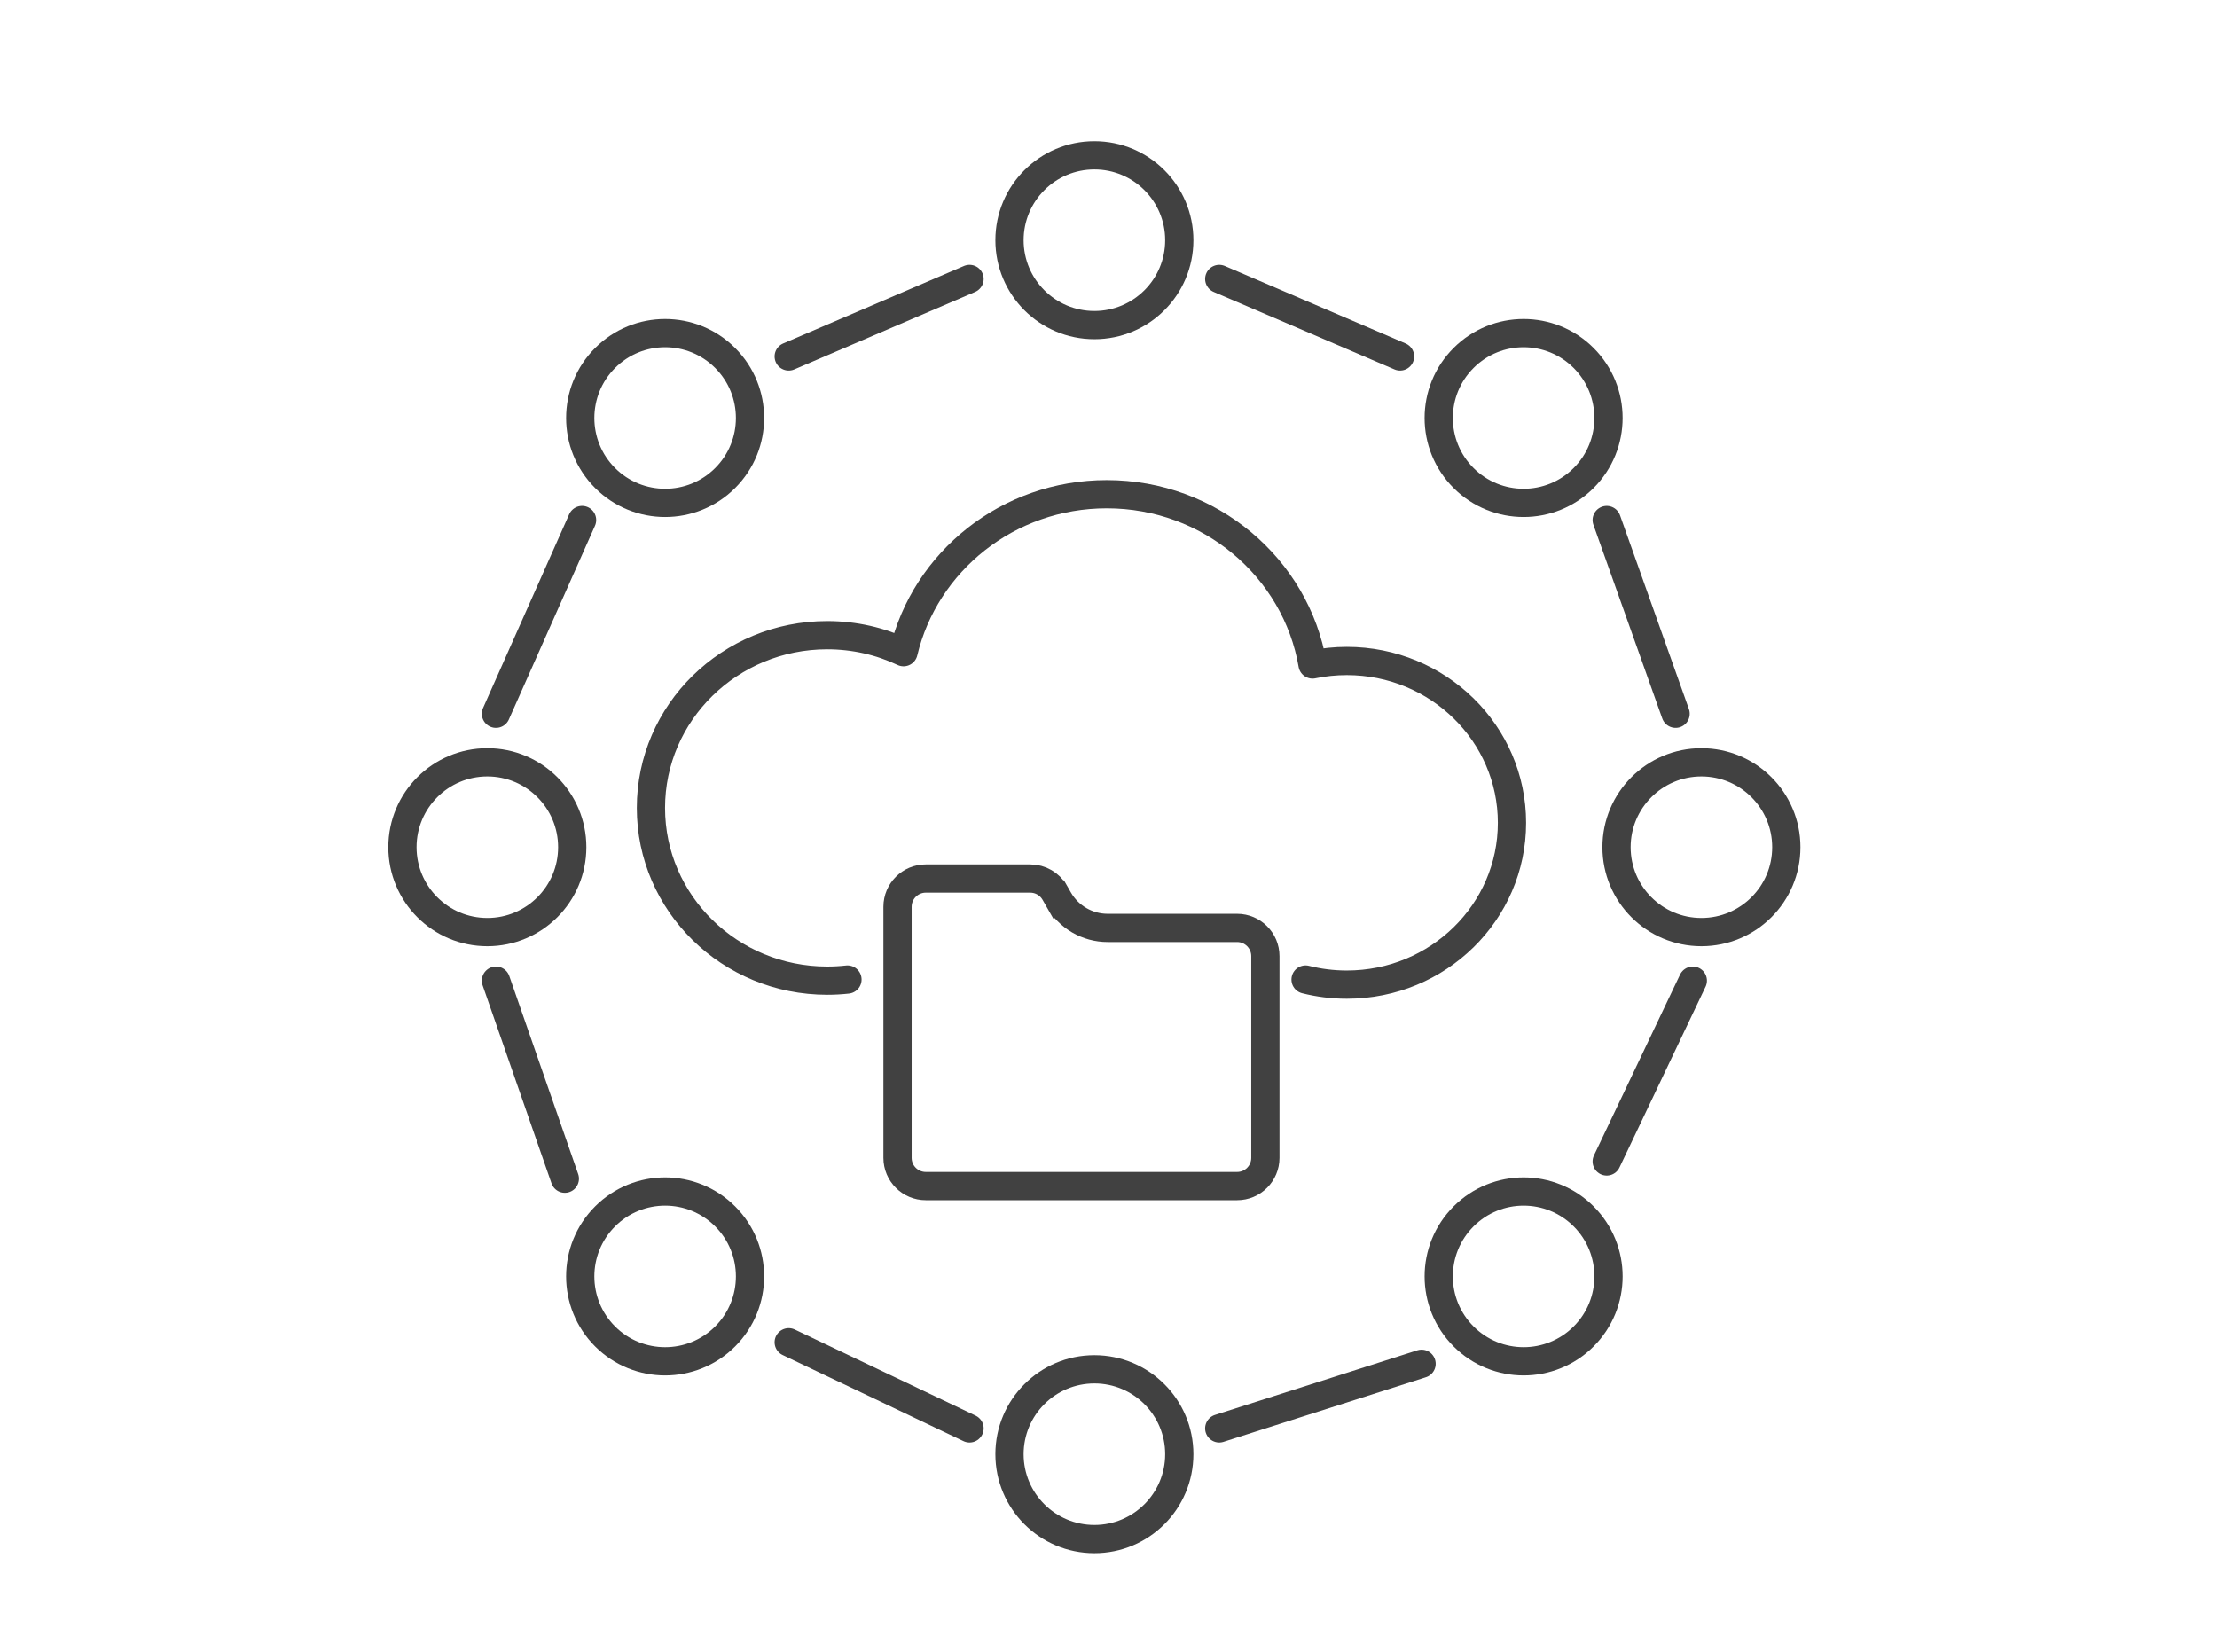
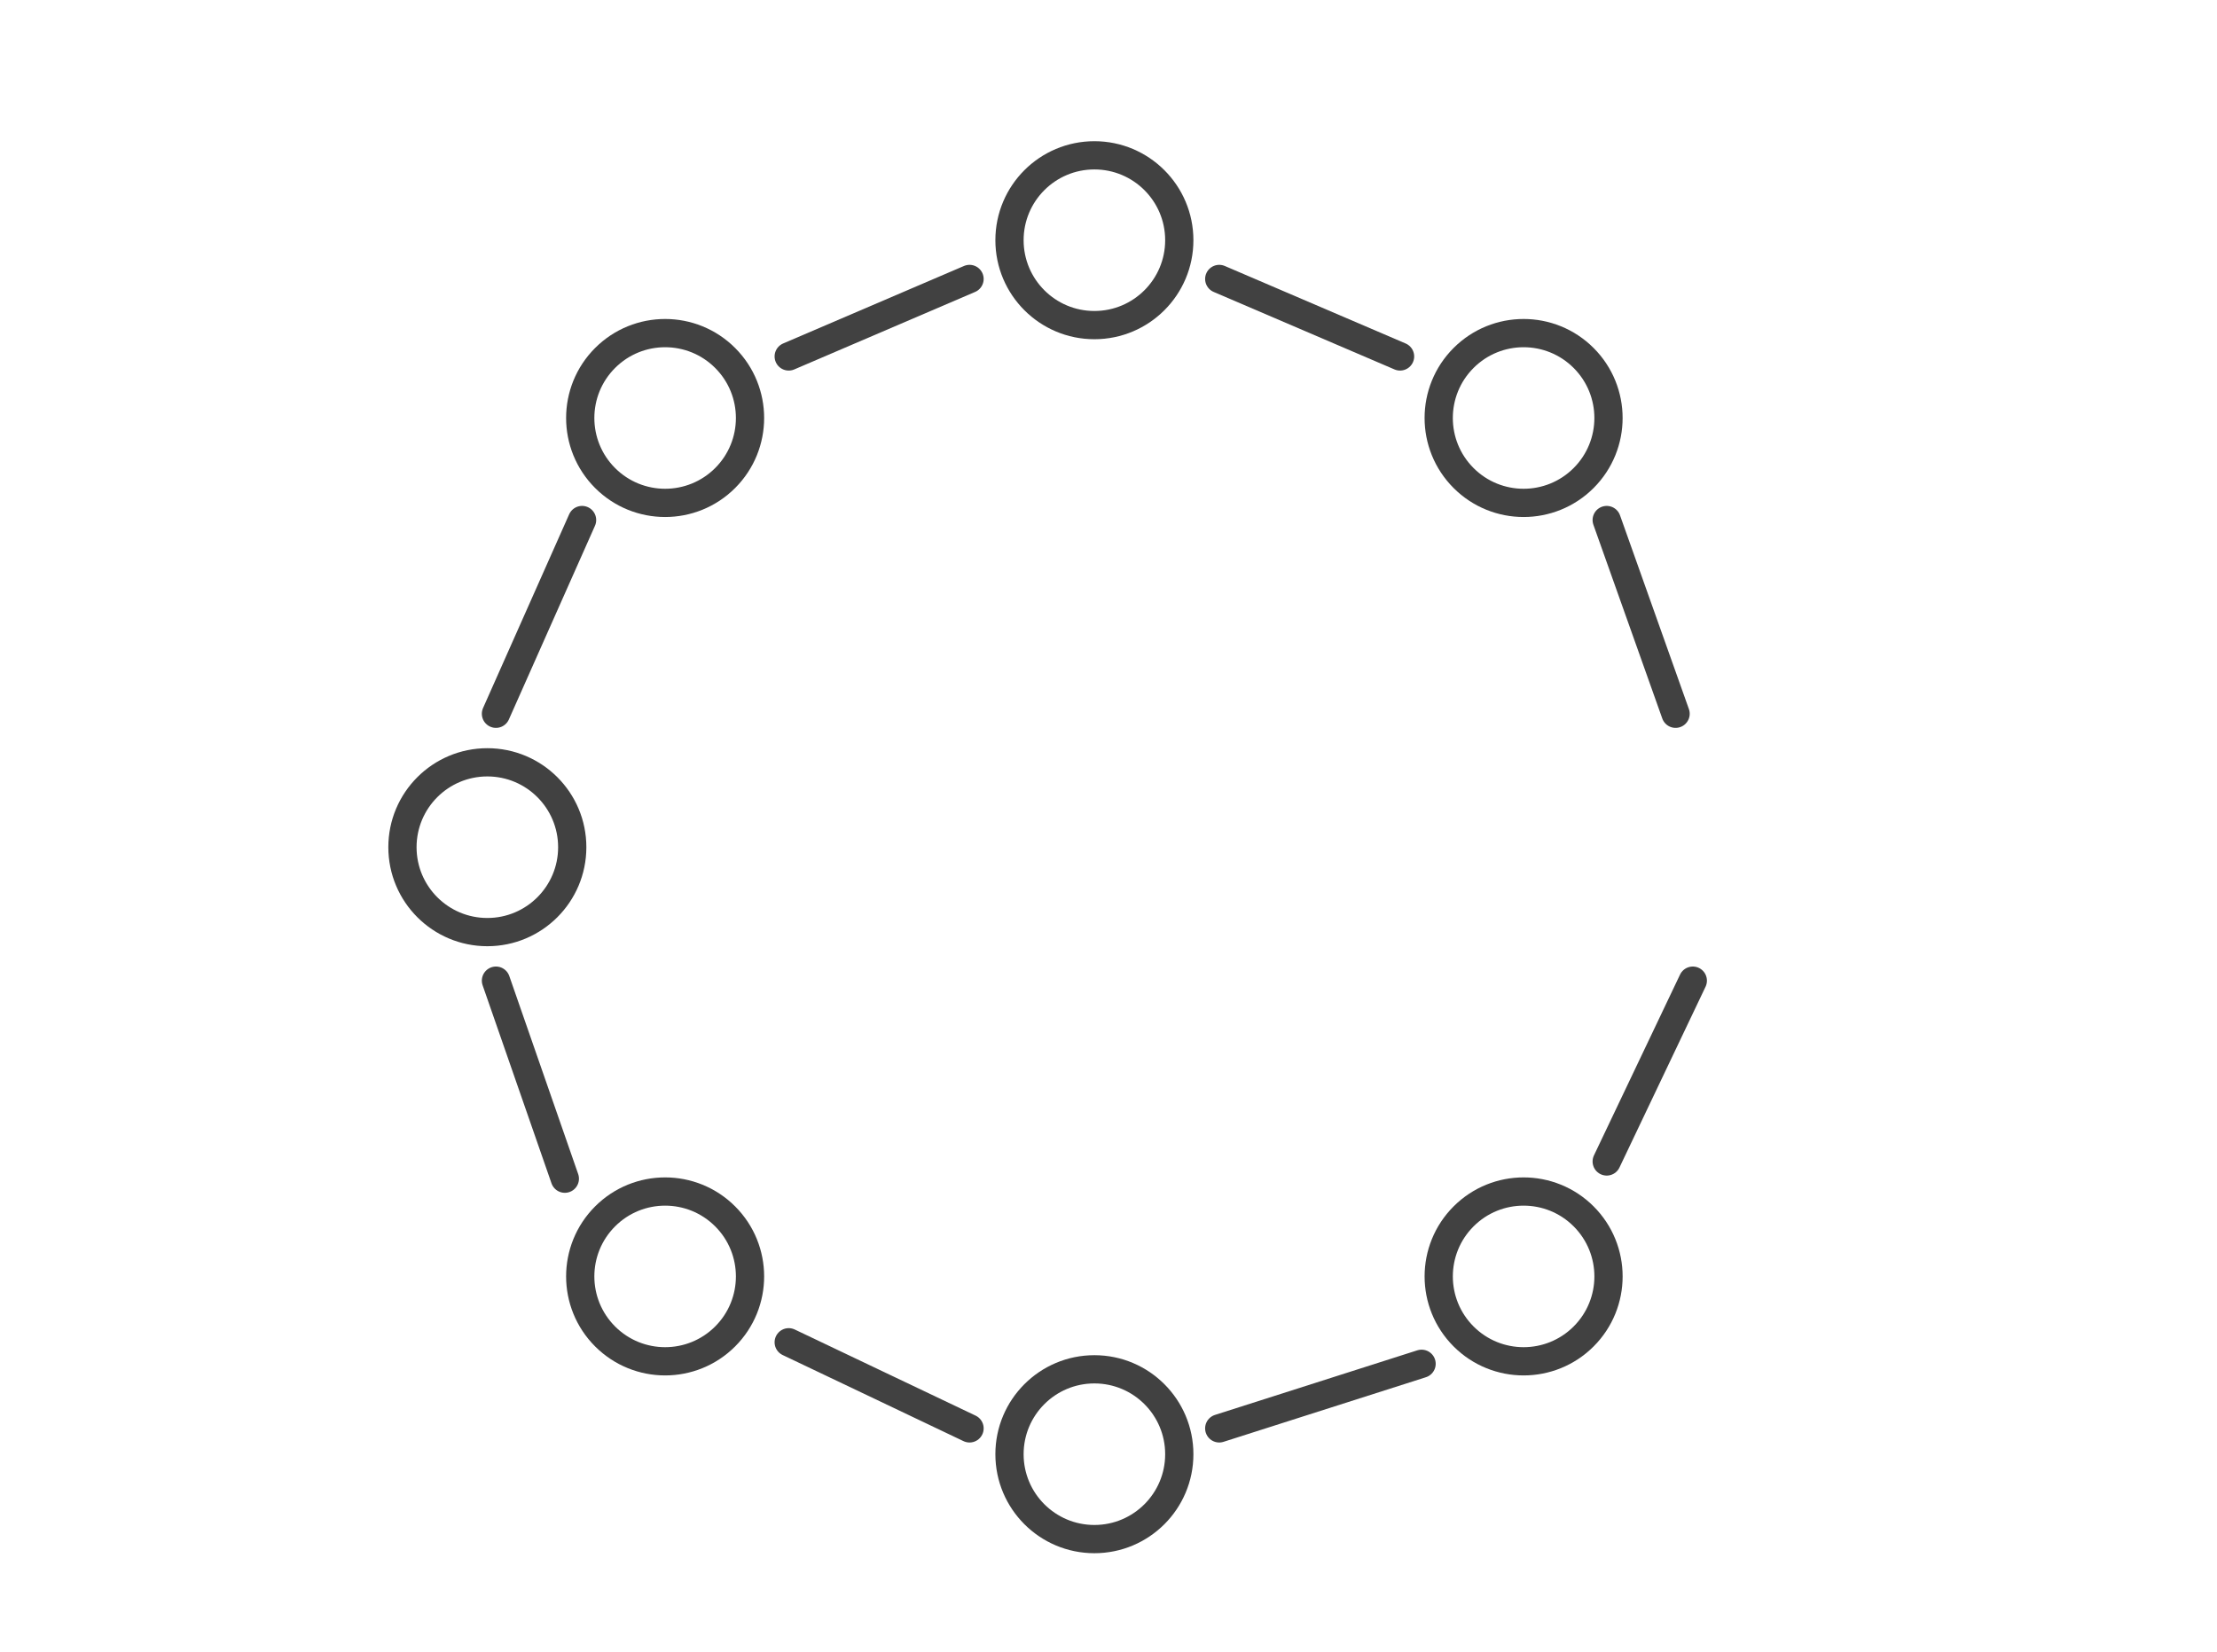
<svg xmlns="http://www.w3.org/2000/svg" width="157" height="117" viewBox="0 0 157 117" fill="none">
  <g id="Group 39">
    <g id="Group 78">
      <g id="Group 112">
-         <path id="Union" d="M60.014 69.372C59.543 69.425 59.064 69.452 58.579 69.452C51.685 69.452 46.097 63.974 46.097 57.218C46.097 50.461 51.685 44.984 58.579 44.984C60.515 44.984 62.349 45.416 63.985 46.188C65.507 39.777 71.373 35 78.378 35C85.697 35 91.773 40.215 92.95 47.06C93.733 46.897 94.546 46.812 95.379 46.812C101.837 46.812 107.072 51.943 107.072 58.273C107.072 64.602 101.837 69.733 95.379 69.733C94.37 69.733 93.39 69.608 92.456 69.372" stroke="#414141" stroke-width="2" stroke-linecap="round" stroke-linejoin="round" />
-         <path id="Rectangle 82" d="M63.56 64.219C63.56 63.115 64.456 62.219 65.561 62.219H72.961C73.677 62.219 74.34 62.603 74.696 63.225L74.971 63.705L75.838 63.208L74.971 63.705C75.683 64.949 77.008 65.717 78.442 65.717H87.609C88.714 65.717 89.609 66.612 89.609 67.717V70.312V82C89.609 83.105 88.714 84 87.609 84H65.561C64.456 84 63.56 83.105 63.56 82V70.312V64.219Z" stroke="#414141" stroke-width="2" />
        <circle id="Ellipse 107" cx="77.501" cy="17.012" r="6.012" stroke="#414141" stroke-width="2" />
        <circle id="Ellipse 108" cx="77.501" cy="102.988" r="6.012" stroke="#414141" stroke-width="2" />
-         <circle id="Ellipse 109" cx="120.488" cy="60" r="6.012" transform="rotate(90 120.488 60)" stroke="#414141" stroke-width="2" />
        <circle id="Ellipse 110" cx="34.512" cy="60" r="6.012" transform="rotate(90 34.512 60)" stroke="#414141" stroke-width="2" />
        <circle id="Ellipse 111" cx="107.897" cy="90.397" r="6.012" transform="rotate(135 107.897 90.397)" stroke="#414141" stroke-width="2" />
        <circle id="Ellipse 112" cx="47.102" cy="29.603" r="6.012" transform="rotate(135 47.102 29.603)" stroke="#414141" stroke-width="2" />
        <circle id="Ellipse 113" cx="47.102" cy="90.397" r="6.012" transform="rotate(-135 47.102 90.397)" stroke="#414141" stroke-width="2" />
        <circle id="Ellipse 114" cx="107.896" cy="29.603" r="6.012" transform="rotate(-135 107.896 29.603)" stroke="#414141" stroke-width="2" />
        <path id="Vector 101" d="M55.854 25.244L68.659 19.756M86.342 19.756L99.147 25.244M113.781 36.829L118.659 50.549M119.878 69.451L113.781 82.256M100.671 96.585L86.342 101.159M68.659 101.159L55.854 95.061M40 83.476L35.122 69.451M35.122 50.549L41.22 36.829" stroke="#414141" stroke-width="2" stroke-linecap="round" stroke-linejoin="round" />
      </g>
    </g>
  </g>
</svg>